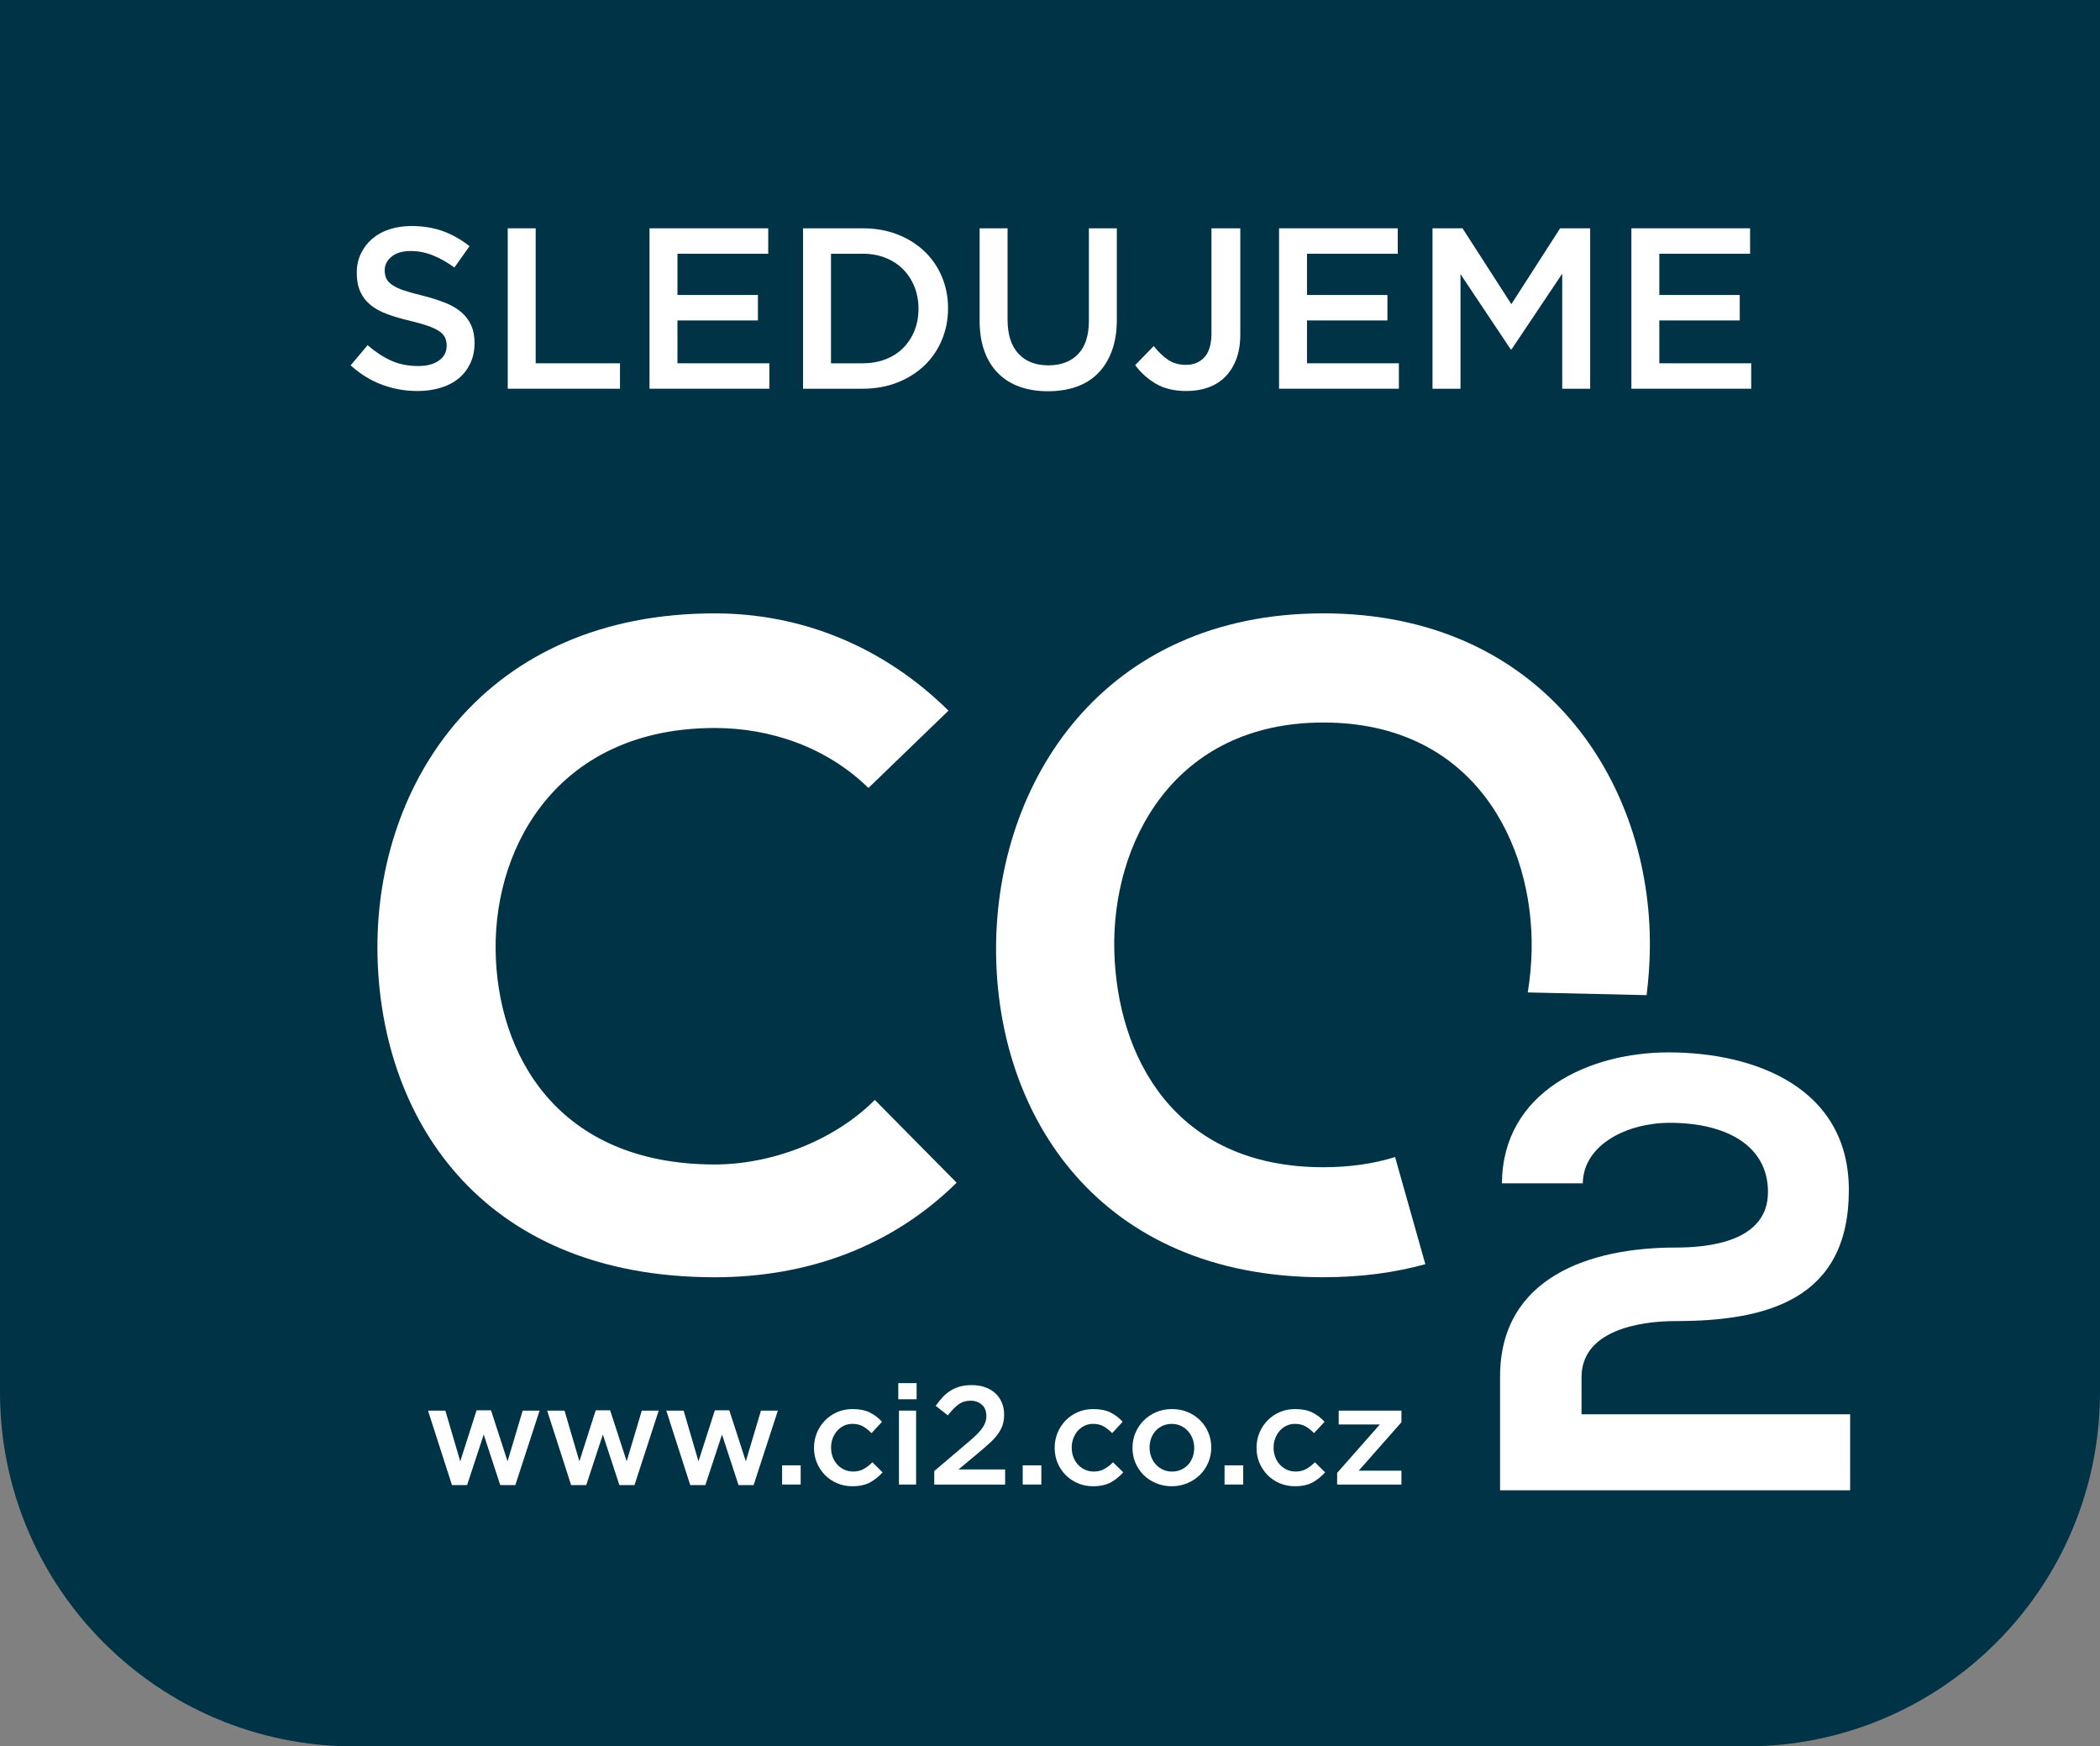
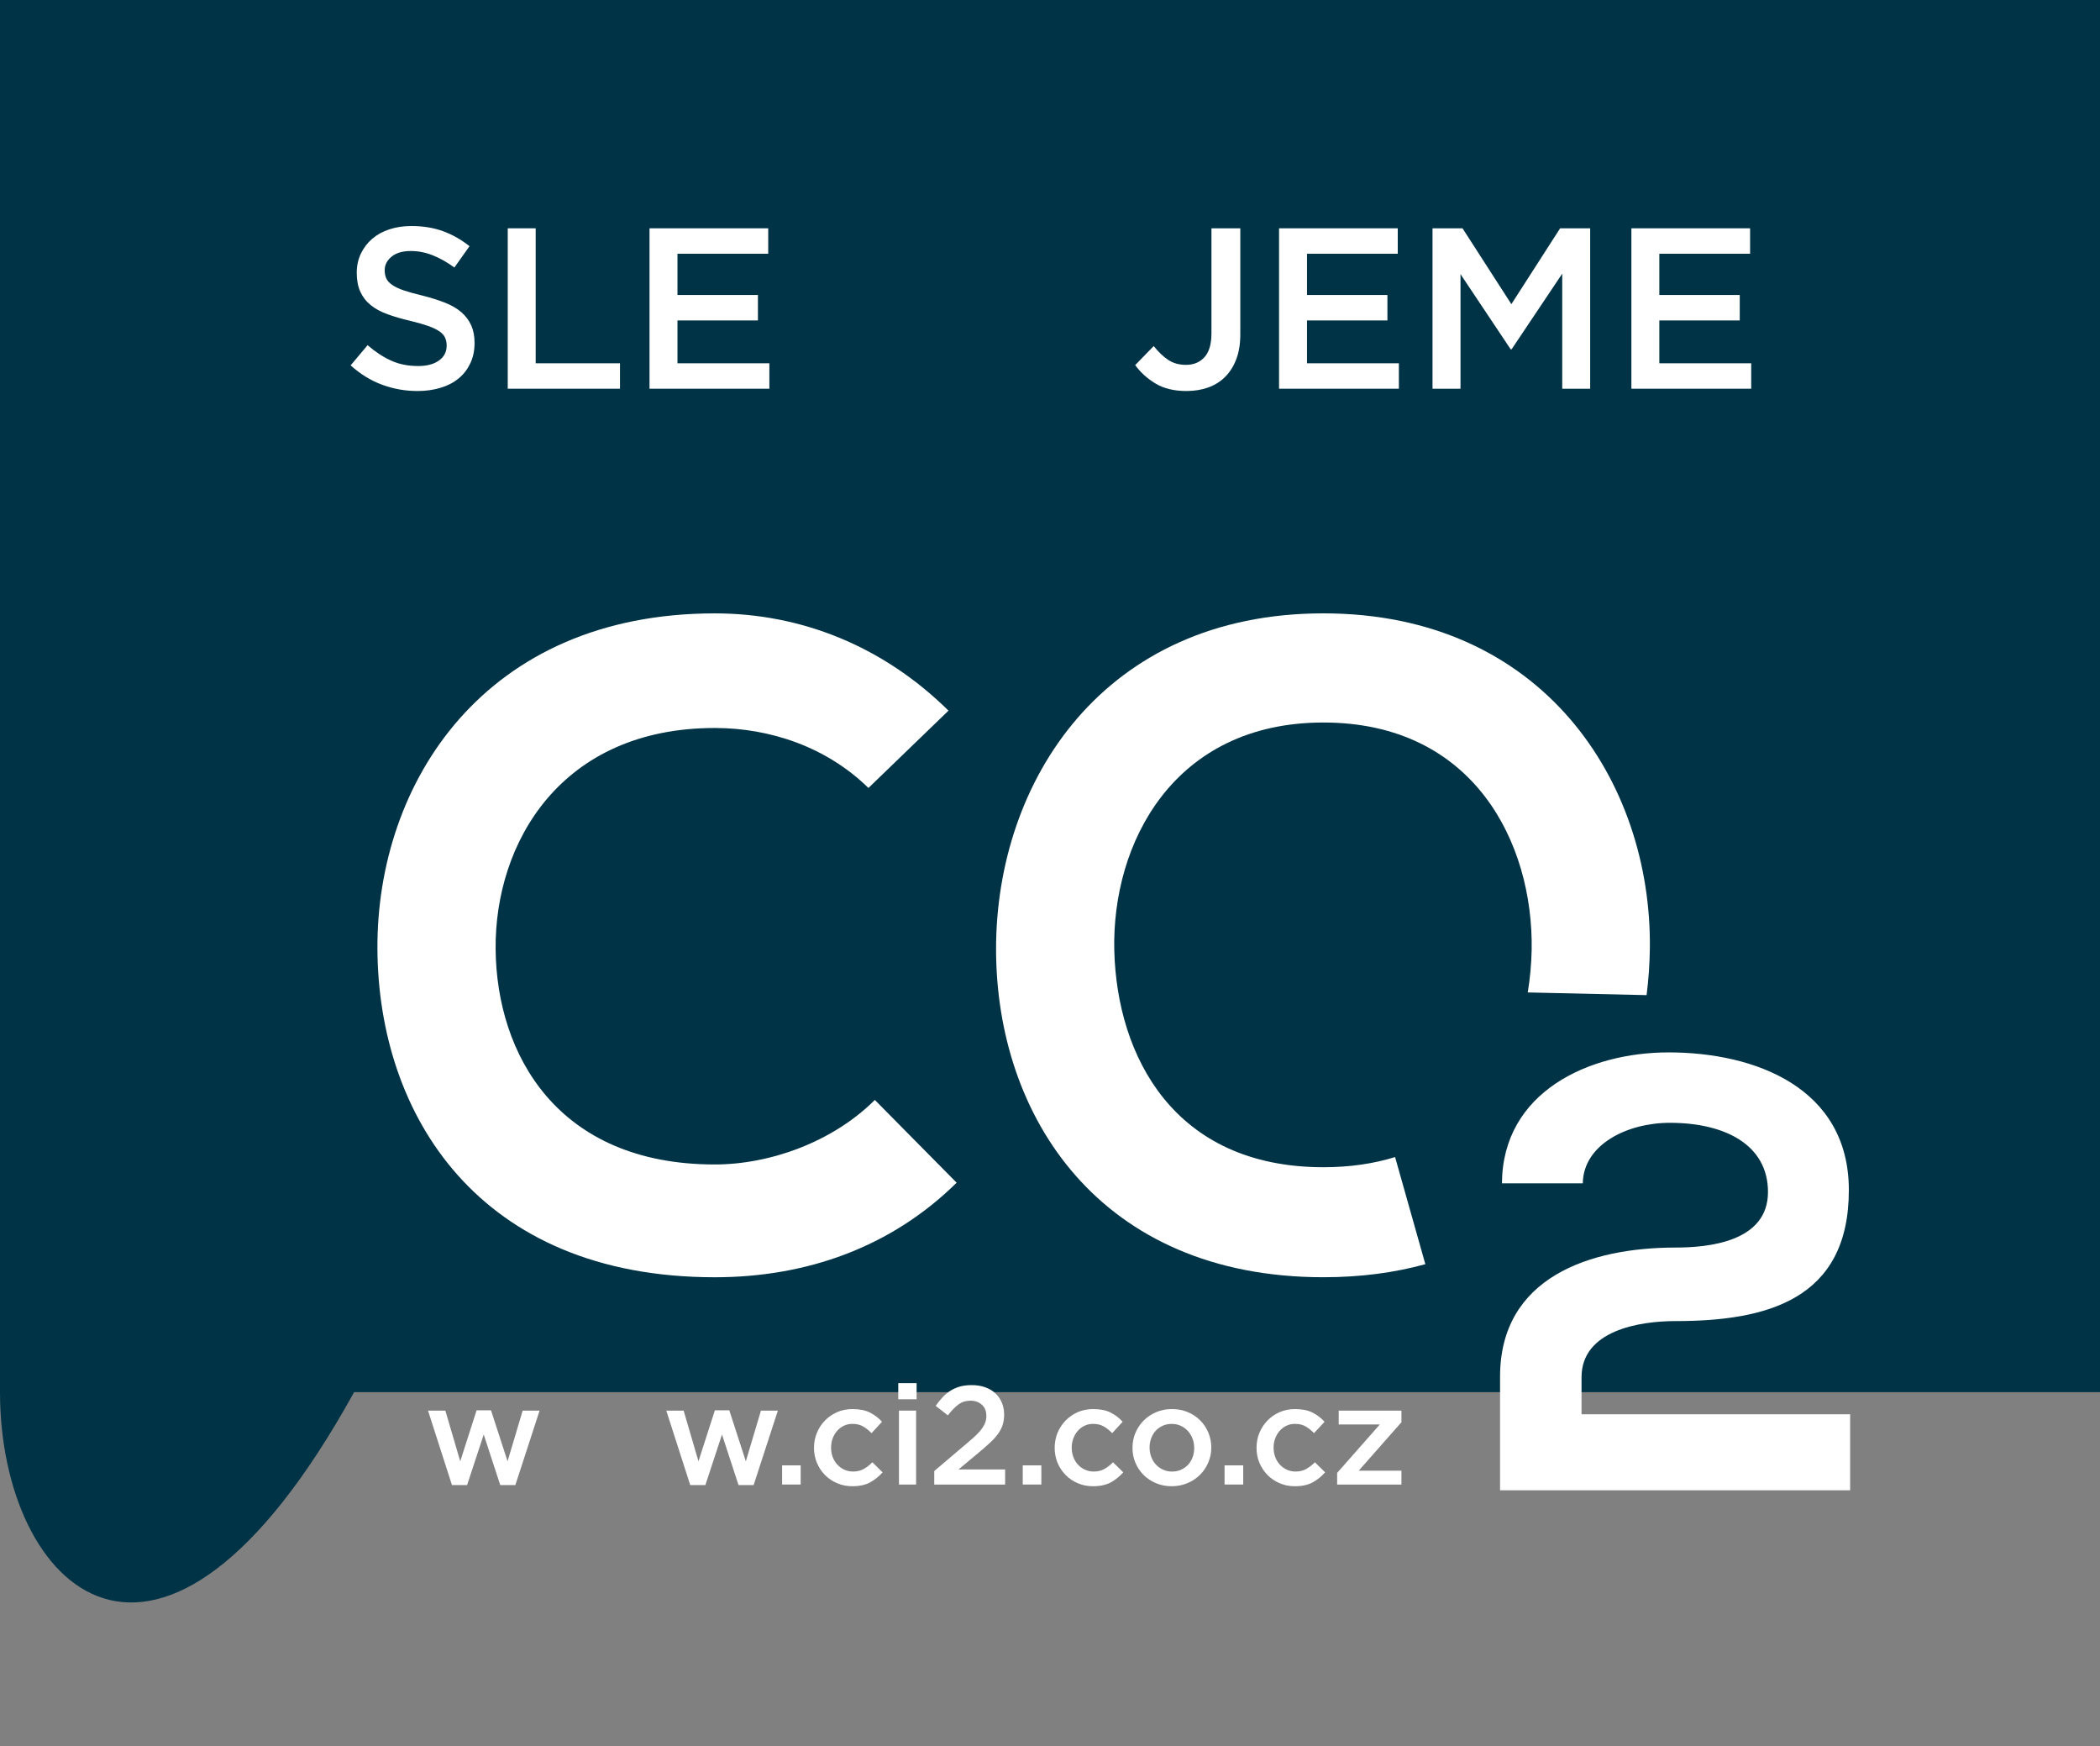
<svg xmlns="http://www.w3.org/2000/svg" version="1.1" id="Layer_1" x="0px" y="0px" width="93.642px" height="77.853px" viewBox="0 0 93.642 77.853" enable-background="new 0 0 93.642 77.853" xml:space="preserve">
  <rect x="0" y="0" width="93.642" height="77.853" fill="#808080" stroke="none" />
-   <path fill="#003346" d="M93.642,62.062c0,8.719-7.07,15.791-15.791,15.791H15.789C7.07,77.853,0,70.78,0,62.062V0h93.642V62.062z" />
+   <path fill="#003346" d="M93.642,62.062H15.789C7.07,77.853,0,70.78,0,62.062V0h93.642V62.062z" />
  <polygon fill="#FFFFFF" points="22.633,65.144 23.307,62.884 24.061,62.884 22.98,66.204 22.307,66.204 21.57,63.95 20.828,66.204   20.154,66.204 19.086,62.884 19.859,62.884 20.523,65.144 21.252,62.87 21.895,62.87 " />
-   <polygon fill="#FFFFFF" points="27.945,65.144 28.619,62.884 29.373,62.884 28.293,66.204 27.619,66.204 26.883,63.95   26.141,66.204 25.467,66.204 24.398,62.884 25.172,62.884 25.836,65.144 26.564,62.87 27.207,62.87 " />
  <polygon fill="#FFFFFF" points="33.258,65.144 33.932,62.884 34.686,62.884 33.605,66.204 32.932,66.204 32.195,63.95   31.453,66.204 30.779,66.204 29.711,62.884 30.484,62.884 31.146,65.144 31.877,62.87 32.52,62.87 " />
  <rect x="34.875" y="65.325" fill="#FFFFFF" width="0.828" height="0.854" />
  <path fill="#FFFFFF" d="M38.801,66.083c-0.209,0.114-0.473,0.172-0.793,0.172c-0.246,0-0.473-0.045-0.68-0.135  c-0.211-0.089-0.391-0.213-0.543-0.367c-0.154-0.158-0.273-0.338-0.359-0.545c-0.086-0.205-0.129-0.428-0.129-0.664  s0.043-0.46,0.129-0.668c0.086-0.209,0.205-0.391,0.359-0.549c0.152-0.158,0.334-0.283,0.545-0.376  c0.211-0.091,0.438-0.136,0.684-0.136c0.312,0,0.572,0.051,0.777,0.155c0.207,0.104,0.387,0.241,0.539,0.412l-0.467,0.506  c-0.117-0.12-0.242-0.22-0.373-0.297s-0.291-0.116-0.482-0.116c-0.139,0-0.266,0.029-0.381,0.085  c-0.117,0.056-0.217,0.133-0.299,0.228c-0.084,0.096-0.15,0.207-0.199,0.334c-0.047,0.127-0.07,0.264-0.07,0.408  c0,0.15,0.023,0.291,0.07,0.419c0.049,0.13,0.117,0.242,0.205,0.338c0.086,0.095,0.191,0.171,0.311,0.228  c0.121,0.057,0.256,0.085,0.4,0.085c0.18,0,0.336-0.039,0.471-0.116c0.137-0.077,0.264-0.176,0.385-0.297l0.455,0.449  C39.193,65.819,39.008,65.968,38.801,66.083" />
  <path fill="#FFFFFF" d="M40.055,61.659h0.818v0.719h-0.818V61.659z M40.086,62.884h0.764v3.296h-0.764V62.884z" />
  <path fill="#FFFFFF" d="M42.75,62.603c-0.152,0.107-0.314,0.273-0.484,0.492l-0.543-0.424c0.104-0.146,0.209-0.275,0.318-0.393  c0.107-0.115,0.227-0.211,0.352-0.289c0.127-0.078,0.268-0.137,0.418-0.18c0.152-0.041,0.326-0.062,0.521-0.062  c0.219,0,0.414,0.031,0.594,0.094s0.33,0.152,0.457,0.269c0.125,0.116,0.221,0.255,0.289,0.415s0.104,0.338,0.104,0.533  c0,0.176-0.023,0.33-0.068,0.469c-0.047,0.137-0.115,0.271-0.209,0.399c-0.094,0.13-0.213,0.261-0.357,0.394  s-0.311,0.279-0.502,0.438l-0.898,0.748h2.078v0.675H41.66v-0.604l1.504-1.277c0.148-0.125,0.277-0.238,0.381-0.341  c0.104-0.101,0.189-0.198,0.252-0.29c0.064-0.09,0.111-0.18,0.141-0.268c0.029-0.087,0.045-0.18,0.045-0.279  c0-0.217-0.068-0.385-0.203-0.502c-0.135-0.119-0.303-0.178-0.502-0.178C43.076,62.44,42.9,62.494,42.75,62.603" />
  <rect x="45.605" y="65.325" fill="#FFFFFF" width="0.83" height="0.854" />
  <path fill="#FFFFFF" d="M49.533,66.083c-0.211,0.114-0.475,0.172-0.795,0.172c-0.246,0-0.473-0.045-0.68-0.135  c-0.209-0.089-0.389-0.213-0.543-0.367c-0.152-0.158-0.273-0.338-0.359-0.545c-0.084-0.205-0.127-0.428-0.127-0.664  s0.043-0.46,0.127-0.668c0.086-0.209,0.207-0.391,0.359-0.549c0.154-0.158,0.336-0.283,0.545-0.376  c0.213-0.091,0.439-0.136,0.686-0.136c0.312,0,0.57,0.051,0.777,0.155c0.205,0.104,0.387,0.241,0.537,0.412l-0.467,0.506  c-0.115-0.12-0.24-0.22-0.371-0.297s-0.291-0.116-0.484-0.116c-0.137,0-0.264,0.029-0.381,0.085  c-0.115,0.056-0.215,0.133-0.299,0.228c-0.084,0.096-0.148,0.207-0.197,0.334c-0.047,0.127-0.072,0.264-0.072,0.408  c0,0.15,0.025,0.291,0.072,0.419c0.049,0.13,0.115,0.242,0.203,0.338c0.086,0.095,0.191,0.171,0.312,0.228S48.63,65.6,48.775,65.6  c0.182,0,0.338-0.039,0.473-0.116s0.264-0.176,0.383-0.297l0.457,0.449C49.923,65.819,49.74,65.968,49.533,66.083" />
  <path fill="#FFFFFF" d="M53.878,65.199c-0.088,0.208-0.211,0.391-0.367,0.546c-0.156,0.156-0.344,0.281-0.559,0.371  c-0.217,0.092-0.451,0.139-0.705,0.139c-0.25,0-0.482-0.045-0.697-0.135c-0.215-0.089-0.398-0.213-0.557-0.367  c-0.154-0.158-0.277-0.338-0.363-0.545c-0.088-0.205-0.131-0.428-0.131-0.664s0.043-0.461,0.133-0.672  c0.09-0.209,0.213-0.393,0.369-0.549s0.342-0.279,0.555-0.371c0.215-0.092,0.449-0.137,0.703-0.137s0.488,0.044,0.703,0.134  c0.213,0.089,0.398,0.212,0.555,0.368s0.277,0.338,0.365,0.546c0.086,0.208,0.131,0.431,0.131,0.667  C54.013,64.769,53.968,64.991,53.878,65.199 M53.177,64.132c-0.049-0.129-0.119-0.242-0.209-0.34  c-0.088-0.098-0.193-0.176-0.316-0.231c-0.121-0.056-0.256-0.085-0.404-0.085s-0.285,0.029-0.406,0.085  c-0.123,0.056-0.227,0.133-0.314,0.228c-0.086,0.096-0.152,0.207-0.197,0.334c-0.047,0.127-0.07,0.264-0.07,0.408  c0,0.146,0.025,0.285,0.074,0.416c0.051,0.132,0.119,0.245,0.209,0.341c0.088,0.095,0.193,0.171,0.316,0.228s0.256,0.085,0.4,0.085  c0.152,0,0.291-0.028,0.412-0.085c0.123-0.057,0.227-0.133,0.314-0.228c0.086-0.096,0.152-0.207,0.197-0.334  c0.047-0.128,0.068-0.265,0.068-0.409C53.251,64.398,53.226,64.261,53.177,64.132" />
  <rect x="54.605" y="65.325" fill="#FFFFFF" width="0.832" height="0.854" />
  <path fill="#FFFFFF" d="M58.533,66.083c-0.209,0.114-0.471,0.172-0.793,0.172c-0.246,0-0.473-0.045-0.68-0.135  c-0.209-0.089-0.391-0.213-0.543-0.367c-0.152-0.158-0.271-0.338-0.359-0.545c-0.086-0.205-0.127-0.428-0.127-0.664  s0.041-0.46,0.127-0.668c0.088-0.209,0.207-0.391,0.359-0.549s0.336-0.283,0.545-0.376c0.211-0.091,0.439-0.136,0.686-0.136  c0.312,0,0.57,0.051,0.775,0.155c0.207,0.104,0.387,0.241,0.541,0.412l-0.469,0.506c-0.117-0.12-0.24-0.22-0.371-0.297  s-0.293-0.116-0.484-0.116c-0.137,0-0.264,0.029-0.381,0.085c-0.115,0.056-0.215,0.133-0.299,0.228  c-0.084,0.096-0.148,0.207-0.197,0.334c-0.047,0.127-0.072,0.264-0.072,0.408c0,0.15,0.025,0.291,0.072,0.419  c0.049,0.13,0.115,0.242,0.203,0.338c0.088,0.095,0.191,0.171,0.312,0.228s0.254,0.085,0.398,0.085c0.18,0,0.338-0.039,0.473-0.116  s0.264-0.176,0.385-0.297l0.455,0.449C58.925,65.819,58.742,65.968,58.533,66.083" />
  <polygon fill="#FFFFFF" points="59.695,63.501 59.695,62.884 62.492,62.884 62.492,63.401 60.587,65.562 62.492,65.562   62.492,66.18 59.625,66.18 59.625,65.661 61.529,63.501 " />
  <path fill="#FFFFFF" d="M42.658,52.724c-2.92,2.877-6.689,4.215-10.785,4.215c-10.543,0-15.002-7.254-15.043-14.633  c-0.039-7.423,4.783-14.962,15.043-14.962c3.852,0,7.502,1.458,10.422,4.336l-3.57,3.447c-1.865-1.826-4.379-2.674-6.852-2.674  c-6.854,0-9.812,5.107-9.773,9.853c0.043,4.699,2.758,9.605,9.773,9.605c2.473,0,5.271-1.012,7.137-2.877L42.658,52.724z" />
  <path fill="#FFFFFF" d="M63.558,56.356c-1.365,0.378-2.879,0.582-4.545,0.582c-9.975,0-14.597-7.174-14.597-14.633  c0-7.463,4.783-14.962,14.597-14.962c9.77,0,14.635,7.499,14.557,14.92c-0.01,0.701-0.057,1.403-0.146,2.099l-5.299-0.12  c0.104-0.63,0.16-1.269,0.174-1.896c0.08-4.786-2.598-10.137-9.285-10.137c-6.691,0-9.445,5.392-9.326,10.175  c0.121,4.666,2.635,9.65,9.326,9.65c1.193,0,2.256-0.162,3.195-0.453L63.558,56.356z" />
  <path fill="#FFFFFF" d="M66.974,52.753c0.025-4.078,3.879-5.838,7.432-5.838c3.852,0,8.037,1.571,8.037,6.14  c0,4.901-3.689,5.838-7.732,5.838c-1.598,0-4.188,0.411-4.188,2.503v1.651H82.5v3.388H66.89V61.37c0-4.432,4.018-5.755,7.82-5.755  c1.455,0,4.127-0.247,4.127-2.477c0-2.091-1.898-3.084-4.377-3.084c-1.898,0-3.855,0.966-3.881,2.698H66.974z" />
  <path fill="#FFFFFF" d="M17.227,12.415c0.047,0.103,0.135,0.198,0.262,0.287c0.125,0.088,0.299,0.17,0.521,0.245  c0.223,0.075,0.504,0.154,0.846,0.235c0.375,0.095,0.707,0.201,0.998,0.316c0.291,0.116,0.531,0.257,0.723,0.424  c0.189,0.167,0.336,0.362,0.436,0.583c0.098,0.221,0.148,0.481,0.148,0.781c0,0.341-0.062,0.644-0.189,0.909  c-0.125,0.265-0.297,0.491-0.521,0.674c-0.221,0.184-0.49,0.323-0.803,0.418s-0.656,0.144-1.031,0.144  c-0.551,0-1.078-0.094-1.582-0.281s-0.971-0.475-1.4-0.863l0.756-0.899c0.348,0.3,0.697,0.53,1.053,0.689  c0.354,0.161,0.756,0.24,1.205,0.24c0.389,0,0.697-0.082,0.924-0.245c0.23-0.164,0.344-0.385,0.344-0.665  c0-0.128-0.023-0.245-0.068-0.347c-0.043-0.102-0.125-0.196-0.244-0.281c-0.121-0.085-0.285-0.166-0.492-0.241  c-0.209-0.074-0.48-0.153-0.812-0.234c-0.385-0.088-0.723-0.187-1.021-0.296C16.98,13.9,16.73,13.763,16.529,13.6  c-0.203-0.164-0.355-0.361-0.461-0.593c-0.105-0.231-0.16-0.513-0.16-0.847c0-0.313,0.062-0.598,0.184-0.853  s0.289-0.475,0.502-0.659c0.213-0.184,0.467-0.325,0.766-0.423c0.299-0.099,0.627-0.149,0.98-0.149c0.525,0,0.996,0.077,1.416,0.23  c0.418,0.153,0.811,0.376,1.18,0.669l-0.674,0.95c-0.328-0.238-0.65-0.42-0.971-0.546s-0.645-0.189-0.971-0.189  c-0.367,0-0.654,0.083-0.857,0.25c-0.205,0.167-0.309,0.369-0.309,0.608C17.154,12.19,17.18,12.312,17.227,12.415" />
  <polygon fill="#FFFFFF" points="22.641,10.178 23.887,10.178 23.887,16.195 27.646,16.195 27.646,17.329 22.641,17.329 " />
  <polygon fill="#FFFFFF" points="34.256,11.311 30.209,11.311 30.209,13.15 33.797,13.15 33.797,14.285 30.209,14.285 30.209,16.195   34.307,16.195 34.307,17.329 28.963,17.329 28.963,10.178 34.256,10.178 " />
-   <path fill="#FFFFFF" d="M41.998,15.158c-0.184,0.439-0.443,0.818-0.781,1.139c-0.336,0.321-0.738,0.573-1.205,0.756  s-0.979,0.276-1.537,0.276h-2.666v-7.151h2.666c0.559,0,1.07,0.09,1.537,0.27c0.467,0.181,0.869,0.432,1.205,0.751  c0.338,0.32,0.598,0.698,0.781,1.133c0.184,0.437,0.277,0.906,0.277,1.41C42.275,14.247,42.182,14.719,41.998,15.158 M40.777,12.784  c-0.119-0.297-0.287-0.556-0.502-0.774c-0.215-0.219-0.477-0.39-0.783-0.514c-0.307-0.123-0.648-0.185-1.023-0.185h-1.414v4.884  h1.414c0.375,0,0.717-0.061,1.023-0.18s0.568-0.287,0.783-0.503s0.383-0.472,0.502-0.77c0.119-0.297,0.18-0.624,0.18-0.979  C40.957,13.408,40.896,13.082,40.777,12.784" />
-   <path fill="#FFFFFF" d="M49.802,14.233c0,0.531-0.072,0.998-0.219,1.4c-0.146,0.401-0.354,0.737-0.619,1.005  c-0.266,0.27-0.586,0.471-0.965,0.604c-0.377,0.133-0.8,0.199-1.271,0.199c-0.463,0-0.883-0.066-1.258-0.199  c-0.373-0.133-0.693-0.333-0.959-0.598c-0.266-0.266-0.471-0.594-0.613-0.985c-0.143-0.392-0.215-0.847-0.215-1.364v-4.117h1.246  v4.065c0,0.668,0.162,1.176,0.484,1.523c0.32,0.347,0.766,0.521,1.336,0.521c0.561,0,1.001-0.167,1.324-0.501  c0.322-0.333,0.482-0.831,0.482-1.491v-4.117h1.246V14.233z" />
  <path fill="#FFFFFF" d="M55.13,16.006c-0.119,0.316-0.285,0.58-0.496,0.792c-0.211,0.211-0.463,0.369-0.756,0.475  c-0.293,0.105-0.617,0.158-0.971,0.158c-0.551,0-1.012-0.111-1.379-0.333c-0.367-0.221-0.672-0.495-0.908-0.822l0.826-0.849  c0.211,0.266,0.428,0.472,0.648,0.618c0.221,0.147,0.484,0.22,0.793,0.22c0.34,0,0.613-0.114,0.822-0.342  c0.207-0.228,0.311-0.581,0.311-1.058v-4.688h1.287v4.719C55.308,15.319,55.25,15.689,55.13,16.006" />
  <polygon fill="#FFFFFF" points="62.328,11.311 58.281,11.311 58.281,13.15 61.867,13.15 61.867,14.285 58.281,14.285 58.281,16.195   62.378,16.195 62.378,17.329 57.035,17.329 57.035,10.178 62.328,10.178 " />
  <polygon fill="#FFFFFF" points="67.404,15.571 67.363,15.571 65.126,12.221 65.126,17.329 63.878,17.329 63.878,10.178   65.216,10.178 67.394,13.559 69.568,10.178 70.908,10.178 70.908,17.329 69.662,17.329 69.662,12.2 " />
  <polygon fill="#FFFFFF" points="78.039,11.311 73.992,11.311 73.992,13.15 77.578,13.15 77.578,14.285 73.992,14.285 73.992,16.195   78.089,16.195 78.089,17.329 72.746,17.329 72.746,10.178 78.039,10.178 " />
</svg>